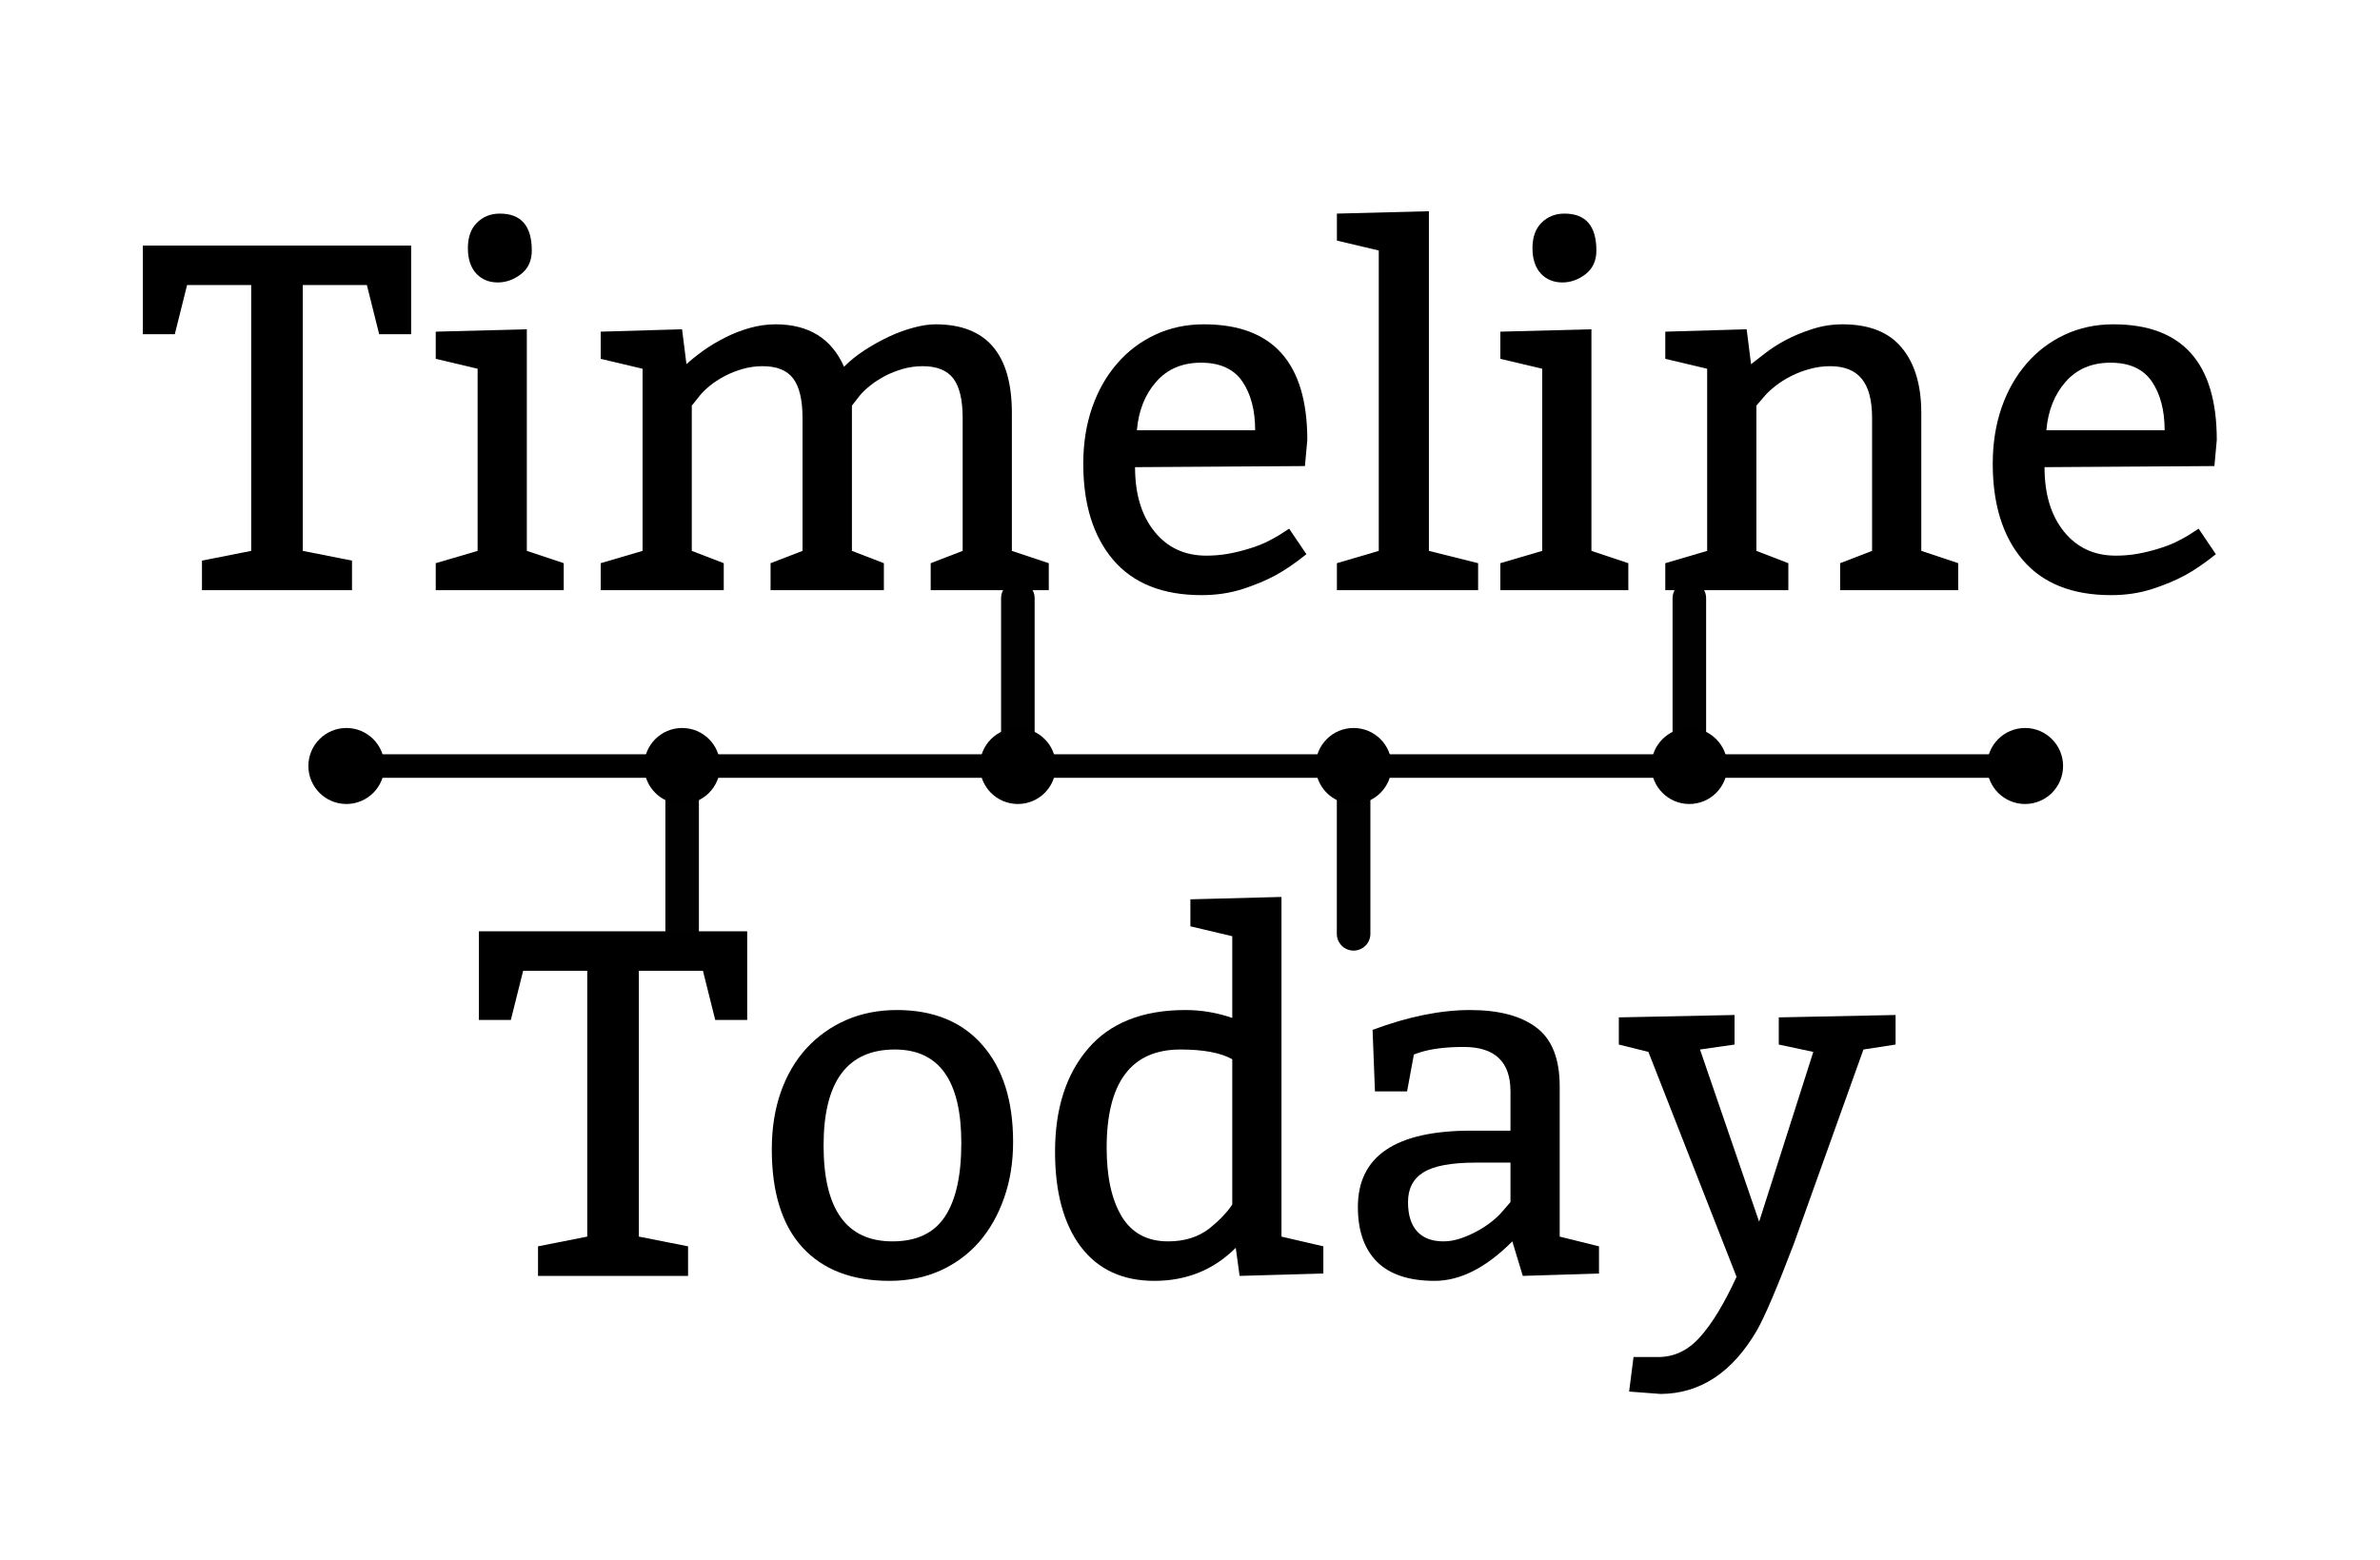
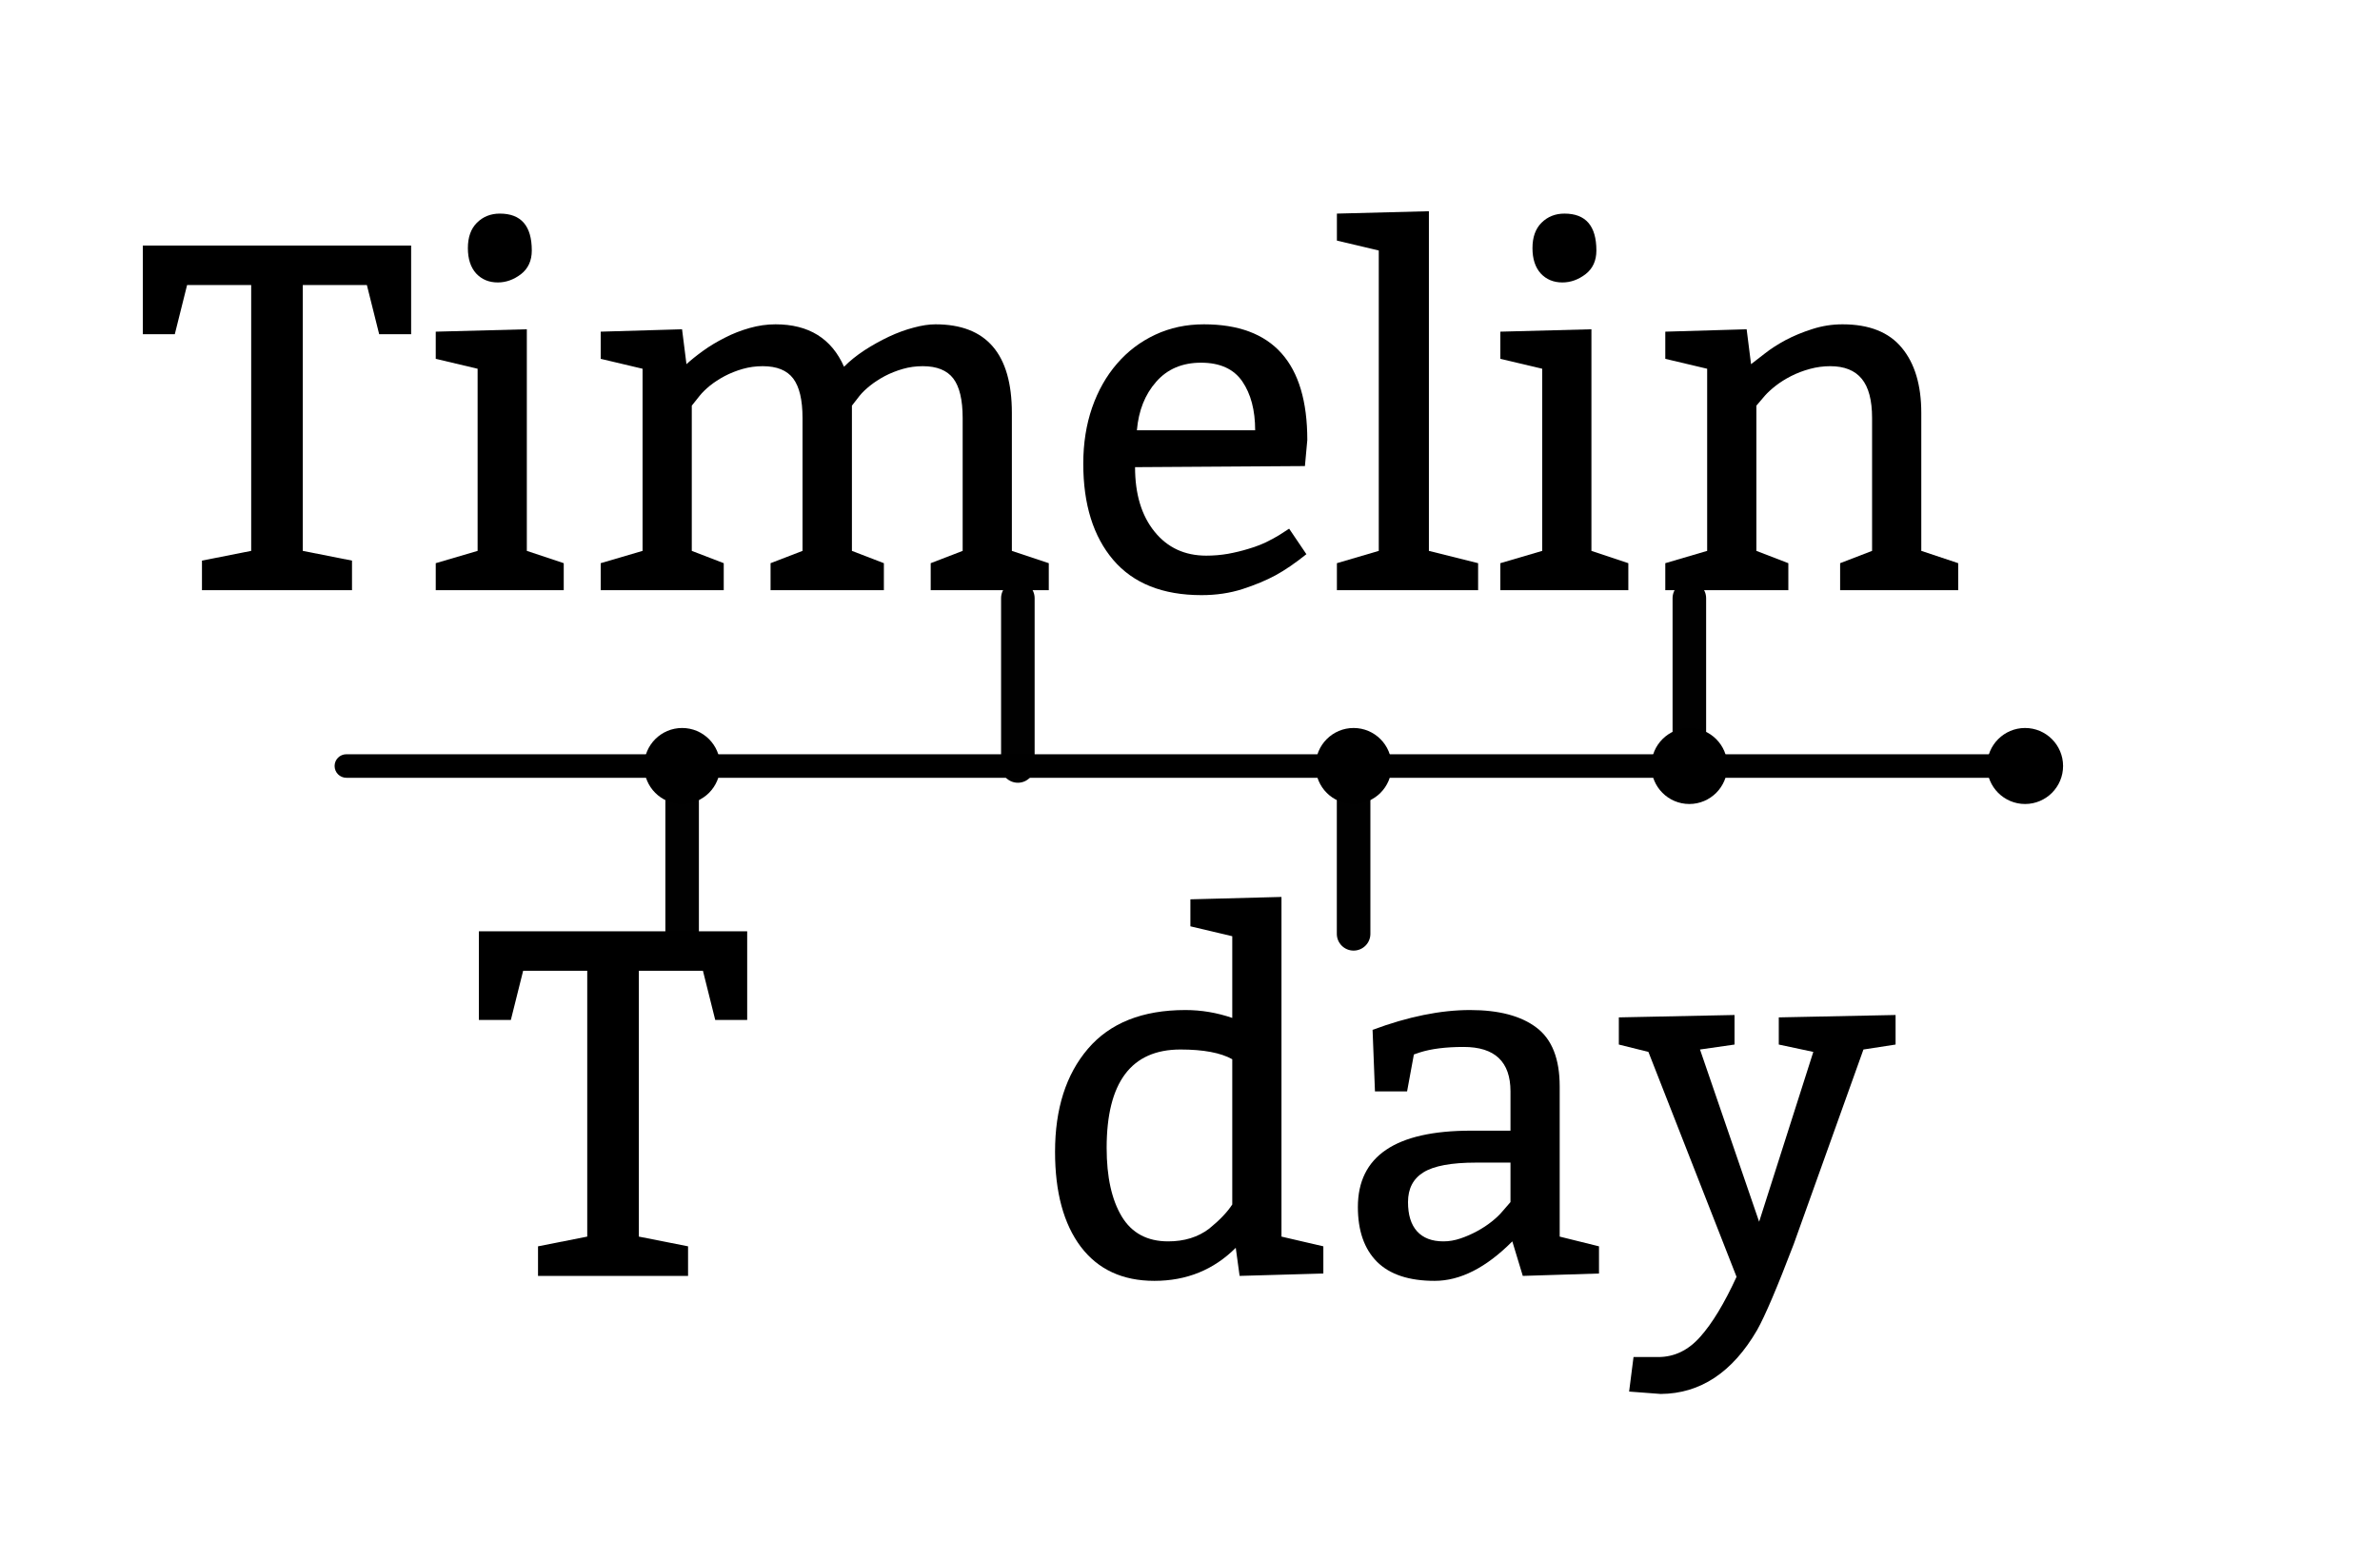
<svg xmlns="http://www.w3.org/2000/svg" width="270" zoomAndPan="magnify" viewBox="0 0 202.5 132.75" height="177" preserveAspectRatio="xMidYMid meet" version="1.0">
  <defs>
    <g />
    <clipPath id="ab6710c9f6">
      <path d="M 26.094 61 L 33 61 L 33 69 L 26.094 69 Z M 26.094 61 " clip-rule="nonzero" />
    </clipPath>
    <clipPath id="310de35dc2">
      <path d="M 169 61 L 175.723 61 L 175.723 69 L 169 69 Z M 169 61 " clip-rule="nonzero" />
    </clipPath>
    <clipPath id="6b74c3615d">
      <path d="M 56 63 L 60 63 L 60 80.898 L 56 80.898 Z M 56 63 " clip-rule="nonzero" />
    </clipPath>
    <clipPath id="9861771674">
      <path d="M 85 49.477 L 89 49.477 L 89 67 L 85 67 Z M 85 49.477 " clip-rule="nonzero" />
    </clipPath>
    <clipPath id="8af9800c14">
      <path d="M 113 63 L 117 63 L 117 80.898 L 113 80.898 Z M 113 63 " clip-rule="nonzero" />
    </clipPath>
    <clipPath id="7df79f7529">
      <path d="M 142 49.477 L 146 49.477 L 146 67 L 142 67 Z M 142 49.477 " clip-rule="nonzero" />
    </clipPath>
  </defs>
  <g fill="#000000" fill-opacity="1">
    <g transform="translate(11.731, 50.225)">
      <g>
        <path d="M 18.219 -2.516 L 18.219 0 L 5.453 0 L 5.453 -2.516 L 9.641 -3.344 L 9.641 -25.969 L 4.188 -25.969 L 3.141 -21.781 L 0.422 -21.781 L 0.422 -29.328 L 23.25 -29.328 L 23.25 -21.781 L 20.531 -21.781 L 19.484 -25.969 L 14.031 -25.969 L 14.031 -3.344 Z M 18.219 -2.516 " />
      </g>
    </g>
  </g>
  <g fill="#000000" fill-opacity="1">
    <g transform="translate(35.403, 50.225)">
      <g>
        <path d="M 7.125 -32.047 C 8.938 -32.047 9.844 -31 9.844 -28.906 C 9.844 -28.039 9.535 -27.367 8.922 -26.891 C 8.305 -26.422 7.648 -26.188 6.953 -26.188 C 6.203 -26.188 5.586 -26.441 5.109 -26.953 C 4.641 -27.473 4.406 -28.191 4.406 -29.109 C 4.406 -30.035 4.66 -30.754 5.172 -31.266 C 5.691 -31.785 6.344 -32.047 7.125 -32.047 Z M 9.422 -22.203 L 9.422 -3.344 L 12.562 -2.297 L 12.562 0 L 1.672 0 L 1.672 -2.297 L 5.234 -3.344 L 5.234 -18.844 L 1.672 -19.688 L 1.672 -22 Z M 9.422 -22.203 " />
      </g>
    </g>
  </g>
  <g fill="#000000" fill-opacity="1">
    <g transform="translate(49.438, 50.225)">
      <g>
        <path d="M 8.594 -22.203 L 8.969 -19.234 C 9.352 -19.586 9.828 -19.969 10.391 -20.375 C 10.953 -20.781 11.566 -21.148 12.234 -21.484 C 12.898 -21.828 13.602 -22.102 14.344 -22.312 C 15.082 -22.52 15.816 -22.625 16.547 -22.625 C 19.367 -22.625 21.312 -21.422 22.375 -19.016 C 22.875 -19.516 23.457 -19.984 24.125 -20.422 C 24.801 -20.859 25.492 -21.242 26.203 -21.578 C 26.91 -21.91 27.609 -22.164 28.297 -22.344 C 28.984 -22.531 29.602 -22.625 30.156 -22.625 C 34.488 -22.625 36.656 -20.109 36.656 -15.078 L 36.656 -3.344 L 39.797 -2.297 L 39.797 0 L 29.75 0 L 29.75 -2.297 L 32.469 -3.344 L 32.469 -14.656 C 32.469 -16.195 32.203 -17.316 31.672 -18.016 C 31.141 -18.711 30.273 -19.062 29.078 -19.062 C 28.484 -19.062 27.914 -18.984 27.375 -18.828 C 26.832 -18.672 26.32 -18.469 25.844 -18.219 C 25.375 -17.969 24.957 -17.695 24.594 -17.406 C 24.227 -17.113 23.93 -16.828 23.703 -16.547 L 23.047 -15.703 L 23.047 -3.344 L 25.766 -2.297 L 25.766 0 L 16.125 0 L 16.125 -2.297 L 18.844 -3.344 L 18.844 -14.656 C 18.844 -16.195 18.578 -17.316 18.047 -18.016 C 17.523 -18.711 16.66 -19.062 15.453 -19.062 C 14.867 -19.062 14.301 -18.984 13.75 -18.828 C 13.207 -18.672 12.695 -18.469 12.219 -18.219 C 11.75 -17.969 11.332 -17.695 10.969 -17.406 C 10.613 -17.113 10.32 -16.828 10.094 -16.547 L 9.422 -15.703 L 9.422 -3.344 L 12.141 -2.297 L 12.141 0 L 1.672 0 L 1.672 -2.297 L 5.234 -3.344 L 5.234 -18.844 L 1.672 -19.688 L 1.672 -22 Z M 8.594 -22.203 " />
      </g>
    </g>
  </g>
  <g fill="#000000" fill-opacity="1">
    <g transform="translate(90.497, 50.225)">
      <g>
        <path d="M 20.531 -10.562 L 6.078 -10.469 C 6.078 -8.176 6.629 -6.348 7.734 -4.984 C 8.836 -3.617 10.305 -2.938 12.141 -2.938 C 12.754 -2.938 13.367 -2.988 13.984 -3.094 C 14.598 -3.207 15.176 -3.348 15.719 -3.516 C 16.27 -3.68 16.77 -3.867 17.219 -4.078 C 17.664 -4.297 18.039 -4.5 18.344 -4.688 L 19.188 -5.234 L 20.656 -3.062 C 19.707 -2.301 18.832 -1.703 18.031 -1.266 C 17.238 -0.836 16.301 -0.445 15.219 -0.094 C 14.145 0.25 12.984 0.422 11.734 0.422 C 8.43 0.422 5.926 -0.578 4.219 -2.578 C 2.52 -4.578 1.672 -7.305 1.672 -10.766 C 1.672 -12.492 1.922 -14.082 2.422 -15.531 C 2.93 -16.988 3.641 -18.238 4.547 -19.281 C 5.453 -20.332 6.531 -21.148 7.781 -21.734 C 9.039 -22.328 10.426 -22.625 11.938 -22.625 C 17.801 -22.625 20.734 -19.344 20.734 -12.781 Z M 6.234 -13.609 L 16.297 -13.609 C 16.297 -15.316 15.93 -16.703 15.203 -17.766 C 14.473 -18.828 13.301 -19.359 11.688 -19.359 C 10.094 -19.359 8.82 -18.816 7.875 -17.734 C 6.926 -16.66 6.379 -15.285 6.234 -13.609 Z M 6.234 -13.609 " />
      </g>
    </g>
  </g>
  <g fill="#000000" fill-opacity="1">
    <g transform="translate(112.702, 50.225)">
      <g>
        <path d="M 8.875 -32.25 L 8.875 -3.344 L 13.062 -2.297 L 13.062 0 L 1.047 0 L 1.047 -2.297 L 4.609 -3.344 L 4.609 -28.906 L 1.047 -29.75 L 1.047 -32.047 Z M 8.875 -32.25 " />
      </g>
    </g>
  </g>
  <g fill="#000000" fill-opacity="1">
    <g transform="translate(125.983, 50.225)">
      <g>
        <path d="M 7.125 -32.047 C 8.938 -32.047 9.844 -31 9.844 -28.906 C 9.844 -28.039 9.535 -27.367 8.922 -26.891 C 8.305 -26.422 7.648 -26.188 6.953 -26.188 C 6.203 -26.188 5.586 -26.441 5.109 -26.953 C 4.641 -27.473 4.406 -28.191 4.406 -29.109 C 4.406 -30.035 4.66 -30.754 5.172 -31.266 C 5.691 -31.785 6.344 -32.047 7.125 -32.047 Z M 9.422 -22.203 L 9.422 -3.344 L 12.562 -2.297 L 12.562 0 L 1.672 0 L 1.672 -2.297 L 5.234 -3.344 L 5.234 -18.844 L 1.672 -19.688 L 1.672 -22 Z M 9.422 -22.203 " />
      </g>
    </g>
  </g>
  <g fill="#000000" fill-opacity="1">
    <g transform="translate(140.018, 50.225)">
      <g>
        <path d="M 8.594 -22.203 L 8.969 -19.234 C 9.25 -19.453 9.641 -19.754 10.141 -20.141 C 10.641 -20.535 11.227 -20.914 11.906 -21.281 C 12.594 -21.645 13.348 -21.957 14.172 -22.219 C 15.004 -22.488 15.863 -22.625 16.75 -22.625 C 19.02 -22.625 20.703 -21.957 21.797 -20.625 C 22.898 -19.301 23.453 -17.453 23.453 -15.078 L 23.453 -3.344 L 26.594 -2.297 L 26.594 0 L 16.547 0 L 16.547 -2.297 L 19.266 -3.344 L 19.266 -14.656 C 19.266 -16.164 18.973 -17.273 18.391 -17.984 C 17.805 -18.703 16.91 -19.062 15.703 -19.062 C 15.117 -19.062 14.539 -18.984 13.969 -18.828 C 13.395 -18.672 12.863 -18.469 12.375 -18.219 C 11.883 -17.969 11.453 -17.695 11.078 -17.406 C 10.703 -17.113 10.391 -16.828 10.141 -16.547 L 9.422 -15.703 L 9.422 -3.344 L 12.141 -2.297 L 12.141 0 L 1.672 0 L 1.672 -2.297 L 5.234 -3.344 L 5.234 -18.844 L 1.672 -19.688 L 1.672 -22 Z M 8.594 -22.203 " />
      </g>
    </g>
  </g>
  <g fill="#000000" fill-opacity="1">
    <g transform="translate(167.879, 50.225)">
      <g>
-         <path d="M 20.531 -10.562 L 6.078 -10.469 C 6.078 -8.176 6.629 -6.348 7.734 -4.984 C 8.836 -3.617 10.305 -2.938 12.141 -2.938 C 12.754 -2.938 13.367 -2.988 13.984 -3.094 C 14.598 -3.207 15.176 -3.348 15.719 -3.516 C 16.27 -3.68 16.77 -3.867 17.219 -4.078 C 17.664 -4.297 18.039 -4.5 18.344 -4.688 L 19.188 -5.234 L 20.656 -3.062 C 19.707 -2.301 18.832 -1.703 18.031 -1.266 C 17.238 -0.836 16.301 -0.445 15.219 -0.094 C 14.145 0.25 12.984 0.422 11.734 0.422 C 8.43 0.422 5.926 -0.578 4.219 -2.578 C 2.52 -4.578 1.672 -7.305 1.672 -10.766 C 1.672 -12.492 1.922 -14.082 2.422 -15.531 C 2.93 -16.988 3.641 -18.238 4.547 -19.281 C 5.453 -20.332 6.531 -21.148 7.781 -21.734 C 9.039 -22.328 10.426 -22.625 11.938 -22.625 C 17.801 -22.625 20.734 -19.344 20.734 -12.781 Z M 6.234 -13.609 L 16.297 -13.609 C 16.297 -15.316 15.93 -16.703 15.203 -17.766 C 14.473 -18.828 13.301 -19.359 11.688 -19.359 C 10.094 -19.359 8.82 -18.816 7.875 -17.734 C 6.926 -16.66 6.379 -15.285 6.234 -13.609 Z M 6.234 -13.609 " />
-       </g>
+         </g>
    </g>
  </g>
  <g fill="#000000" fill-opacity="1">
    <g transform="translate(40.324, 108.581)">
      <g>
        <path d="M 18.219 -2.516 L 18.219 0 L 5.453 0 L 5.453 -2.516 L 9.641 -3.344 L 9.641 -25.969 L 4.188 -25.969 L 3.141 -21.781 L 0.422 -21.781 L 0.422 -29.328 L 23.25 -29.328 L 23.25 -21.781 L 20.531 -21.781 L 19.484 -25.969 L 14.031 -25.969 L 14.031 -3.344 Z M 18.219 -2.516 " />
      </g>
    </g>
  </g>
  <g fill="#000000" fill-opacity="1">
    <g transform="translate(63.996, 108.581)">
      <g>
-         <path d="M 1.672 -10.766 C 1.672 -12.555 1.926 -14.18 2.438 -15.641 C 2.957 -17.109 3.691 -18.359 4.641 -19.391 C 5.598 -20.422 6.723 -21.219 8.016 -21.781 C 9.316 -22.344 10.75 -22.625 12.312 -22.625 C 15.438 -22.625 17.863 -21.629 19.594 -19.641 C 21.332 -17.66 22.203 -14.91 22.203 -11.391 C 22.203 -9.66 21.945 -8.078 21.438 -6.641 C 20.938 -5.203 20.234 -3.957 19.328 -2.906 C 18.422 -1.863 17.316 -1.047 16.016 -0.453 C 14.723 0.129 13.281 0.422 11.688 0.422 C 8.5 0.422 6.031 -0.523 4.281 -2.422 C 2.539 -4.328 1.672 -7.109 1.672 -10.766 Z M 12.141 -19.266 C 8.098 -19.266 6.078 -16.539 6.078 -11.094 C 6.078 -5.656 8.031 -2.938 11.938 -2.938 C 13.977 -2.938 15.461 -3.633 16.391 -5.031 C 17.328 -6.426 17.797 -8.52 17.797 -11.312 C 17.797 -16.613 15.91 -19.266 12.141 -19.266 Z M 12.141 -19.266 " />
-       </g>
+         </g>
    </g>
  </g>
  <g fill="#000000" fill-opacity="1">
    <g transform="translate(87.877, 108.581)">
      <g>
        <path d="M 21.156 -32.25 L 21.156 -3.344 L 24.719 -2.516 L 24.719 -0.203 L 17.594 0 L 17.266 -2.391 C 15.391 -0.516 13.082 0.422 10.344 0.422 C 7.633 0.422 5.547 -0.547 4.078 -2.484 C 2.617 -4.43 1.891 -7.125 1.891 -10.562 C 1.891 -14.219 2.82 -17.141 4.688 -19.328 C 6.562 -21.523 9.328 -22.625 12.984 -22.625 C 14.348 -22.625 15.676 -22.398 16.969 -21.953 L 16.969 -28.906 L 13.406 -29.75 L 13.406 -32.047 Z M 16.969 -6.078 L 16.969 -18.438 C 15.988 -18.988 14.52 -19.266 12.562 -19.266 C 8.375 -19.266 6.281 -16.473 6.281 -10.891 C 6.281 -8.43 6.707 -6.488 7.562 -5.062 C 8.414 -3.645 9.734 -2.938 11.516 -2.938 C 12.891 -2.938 14.051 -3.297 15 -4.016 C 15.895 -4.742 16.551 -5.43 16.969 -6.078 Z M 16.969 -6.078 " />
      </g>
    </g>
    <g transform="translate(113.643, 108.581)">
      <g>
        <path d="M 3.141 -20.938 C 6.16 -22.062 8.926 -22.625 11.438 -22.625 C 13.895 -22.625 15.781 -22.125 17.094 -21.125 C 18.406 -20.133 19.062 -18.469 19.062 -16.125 L 19.062 -3.344 L 22.406 -2.516 L 22.406 -0.203 L 15.922 0 L 15.031 -2.938 C 12.801 -0.695 10.598 0.422 8.422 0.422 C 6.242 0.422 4.609 -0.117 3.516 -1.203 C 2.43 -2.297 1.891 -3.848 1.891 -5.859 C 1.891 -10.191 5.098 -12.359 11.516 -12.359 L 14.875 -12.359 L 14.875 -15.703 C 14.875 -18.223 13.547 -19.484 10.891 -19.484 C 9.379 -19.484 8.133 -19.328 7.156 -19.016 L 6.656 -18.844 L 6.078 -15.703 L 3.344 -15.703 Z M 14.875 -9.641 L 11.938 -9.641 C 9.844 -9.641 8.352 -9.363 7.469 -8.812 C 6.594 -8.27 6.156 -7.426 6.156 -6.281 C 6.156 -5.195 6.41 -4.367 6.922 -3.797 C 7.441 -3.223 8.191 -2.938 9.172 -2.938 C 9.648 -2.938 10.133 -3.02 10.625 -3.188 C 11.113 -3.352 11.586 -3.562 12.047 -3.812 C 12.504 -4.062 12.914 -4.332 13.281 -4.625 C 13.645 -4.914 13.938 -5.191 14.156 -5.453 L 14.875 -6.281 Z M 14.875 -9.641 " />
      </g>
    </g>
    <g transform="translate(137.315, 108.581)">
      <g>
        <path d="M 10.266 -22.203 L 10.266 -19.688 L 7.328 -19.266 L 12.359 -4.609 L 16.969 -19.062 L 14.031 -19.688 L 14.031 -22 L 23.969 -22.203 L 23.969 -19.688 L 21.234 -19.266 L 15.297 -2.688 C 13.898 0.977 12.863 3.41 12.188 4.609 C 10.094 8.211 7.359 10.023 3.984 10.047 L 1.297 9.844 L 1.672 6.906 L 3.766 6.906 C 5.141 6.906 6.332 6.332 7.344 5.188 C 8.363 4.051 9.395 2.348 10.438 0.078 L 2.938 -19.062 L 0.422 -19.688 L 0.422 -22 Z M 10.266 -22.203 " />
      </g>
    </g>
  </g>
  <path fill="#000000" d="M 29.473 64.188 L 172.301 64.188 C 172.855 64.188 173.305 64.633 173.305 65.188 C 173.305 65.742 172.855 66.191 172.301 66.191 L 29.473 66.191 C 28.918 66.191 28.469 65.742 28.469 65.188 C 28.469 64.633 28.918 64.188 29.473 64.188 Z M 29.473 64.188 " fill-opacity="1" fill-rule="nonzero" />
  <g clip-path="url(#ab6710c9f6)">
-     <path fill="#000000" d="M 32.707 65.188 C 32.707 66.973 31.258 68.422 29.473 68.422 C 27.688 68.422 26.238 66.973 26.238 65.188 C 26.238 63.402 27.688 61.953 29.473 61.953 C 31.258 61.953 32.707 63.402 32.707 65.188 Z M 32.707 65.188 " fill-opacity="1" fill-rule="nonzero" />
-   </g>
+     </g>
  <path fill="#000000" d="M 61.273 65.188 C 61.273 66.973 59.824 68.422 58.039 68.422 C 56.254 68.422 54.805 66.973 54.805 65.188 C 54.805 63.402 56.254 61.953 58.039 61.953 C 59.824 61.953 61.273 63.402 61.273 65.188 Z M 61.273 65.188 " fill-opacity="1" fill-rule="nonzero" />
-   <path fill="#000000" d="M 89.836 65.188 C 89.836 66.973 88.391 68.422 86.605 68.422 C 84.816 68.422 83.371 66.973 83.371 65.188 C 83.371 63.402 84.816 61.953 86.605 61.953 C 88.391 61.953 89.836 63.402 89.836 65.188 Z M 89.836 65.188 " fill-opacity="1" fill-rule="nonzero" />
  <path fill="#000000" d="M 118.402 65.188 C 118.402 66.973 116.957 68.422 115.168 68.422 C 113.383 68.422 111.938 66.973 111.938 65.188 C 111.938 63.402 113.383 61.953 115.168 61.953 C 116.957 61.953 118.402 63.402 118.402 65.188 Z M 118.402 65.188 " fill-opacity="1" fill-rule="nonzero" />
  <path fill="#000000" d="M 146.969 65.188 C 146.969 66.973 145.52 68.422 143.734 68.422 C 141.949 68.422 140.504 66.973 140.504 65.188 C 140.504 63.402 141.949 61.953 143.734 61.953 C 145.52 61.953 146.969 63.402 146.969 65.188 Z M 146.969 65.188 " fill-opacity="1" fill-rule="nonzero" />
  <g clip-path="url(#310de35dc2)">
    <path fill="#000000" d="M 175.535 65.188 C 175.535 66.973 174.086 68.422 172.301 68.422 C 170.516 68.422 169.066 66.973 169.066 65.188 C 169.066 63.402 170.516 61.953 172.301 61.953 C 174.086 61.953 175.535 63.402 175.535 65.188 Z M 175.535 65.188 " fill-opacity="1" fill-rule="nonzero" />
  </g>
  <g clip-path="url(#6b74c3615d)">
    <path fill="#000000" d="M 59.465 65.188 L 59.465 79.473 C 59.465 80.258 58.824 80.898 58.039 80.898 C 57.25 80.898 56.613 80.258 56.613 79.473 L 56.613 65.188 C 56.613 64.398 57.25 63.762 58.039 63.762 C 58.824 63.762 59.465 64.398 59.465 65.188 Z M 59.465 65.188 " fill-opacity="0.996" fill-rule="nonzero" />
  </g>
  <g clip-path="url(#9861771674)">
    <path fill="#000000" d="M 85.176 65.188 L 85.176 50.906 C 85.176 50.117 85.816 49.477 86.605 49.477 C 87.391 49.477 88.031 50.117 88.031 50.906 L 88.031 65.188 C 88.031 65.977 87.391 66.613 86.605 66.613 C 85.816 66.613 85.176 65.977 85.176 65.188 Z M 85.176 65.188 " fill-opacity="0.996" fill-rule="nonzero" />
  </g>
  <g clip-path="url(#8af9800c14)">
    <path fill="#000000" d="M 116.598 65.188 L 116.598 79.473 C 116.598 80.258 115.957 80.898 115.168 80.898 C 114.383 80.898 113.742 80.258 113.742 79.473 L 113.742 65.188 C 113.742 64.398 114.383 63.762 115.168 63.762 C 115.957 63.762 116.598 64.398 116.598 65.188 Z M 116.598 65.188 " fill-opacity="0.996" fill-rule="nonzero" />
  </g>
  <g clip-path="url(#7df79f7529)">
    <path fill="#000000" d="M 142.309 65.188 L 142.309 50.906 C 142.309 50.117 142.949 49.477 143.734 49.477 C 144.523 49.477 145.164 50.117 145.164 50.906 L 145.164 65.188 C 145.164 65.977 144.523 66.613 143.734 66.613 C 142.949 66.613 142.309 65.977 142.309 65.188 Z M 142.309 65.188 " fill-opacity="0.996" fill-rule="nonzero" />
  </g>
</svg>